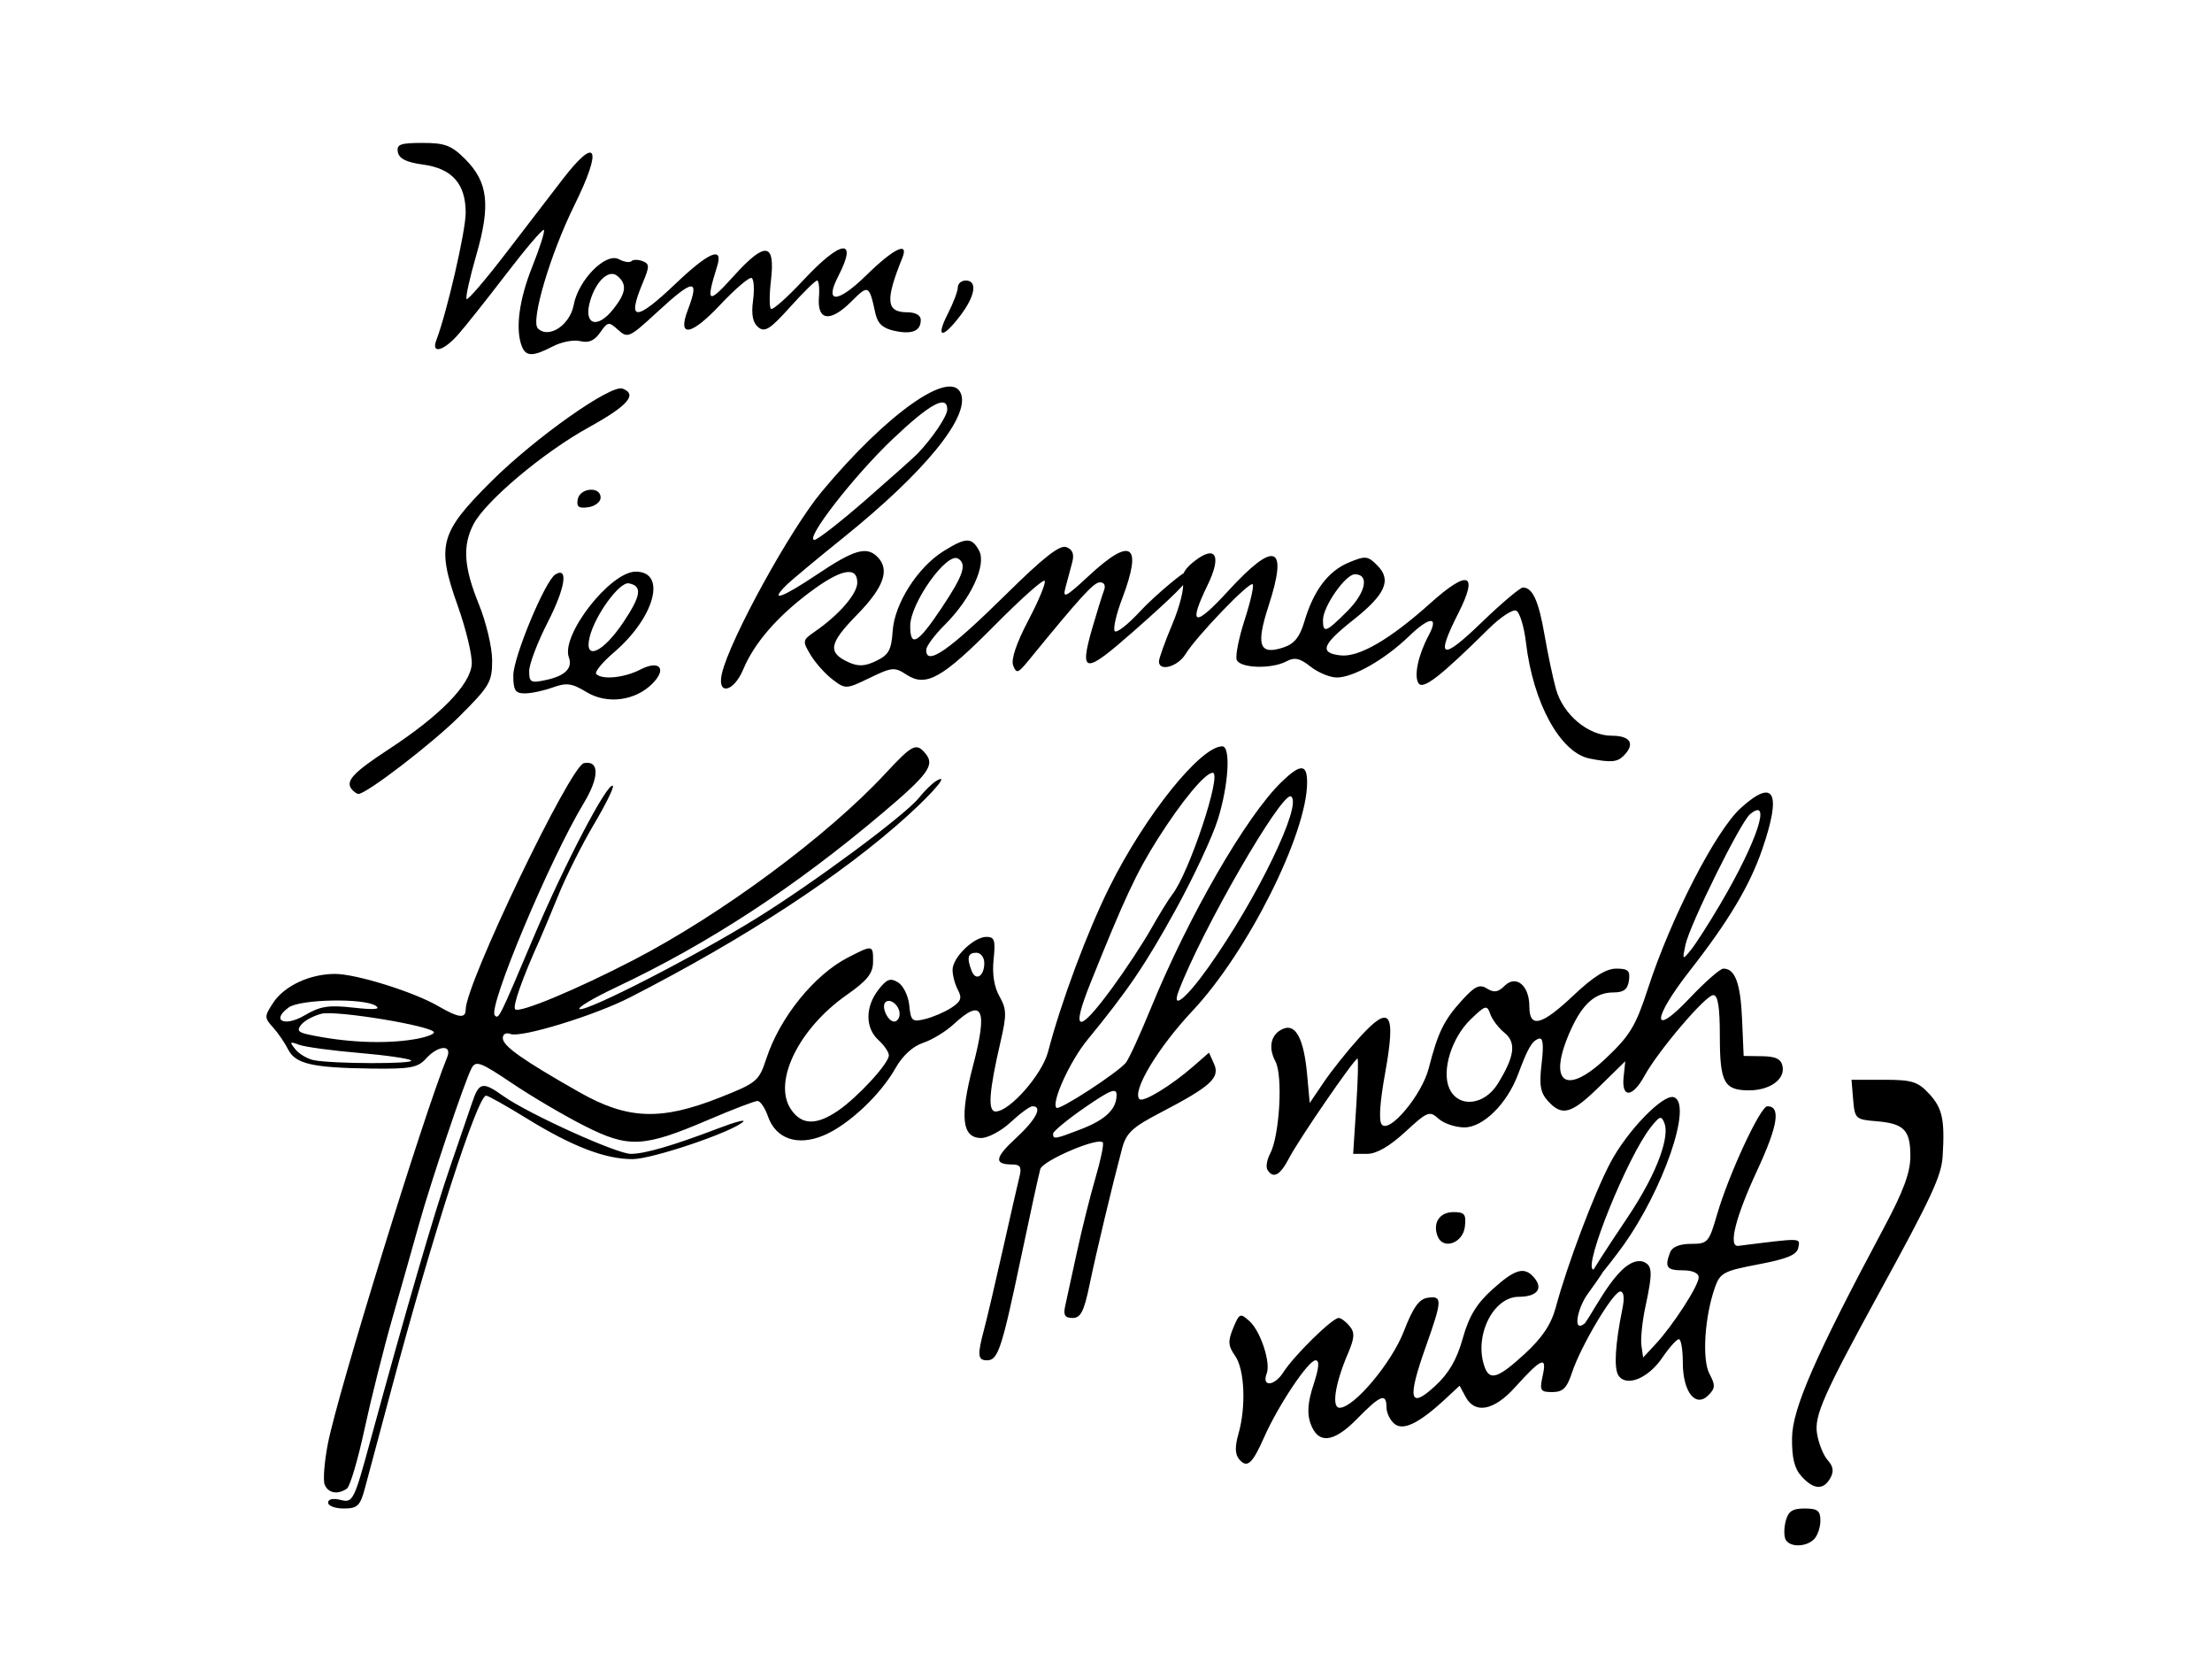
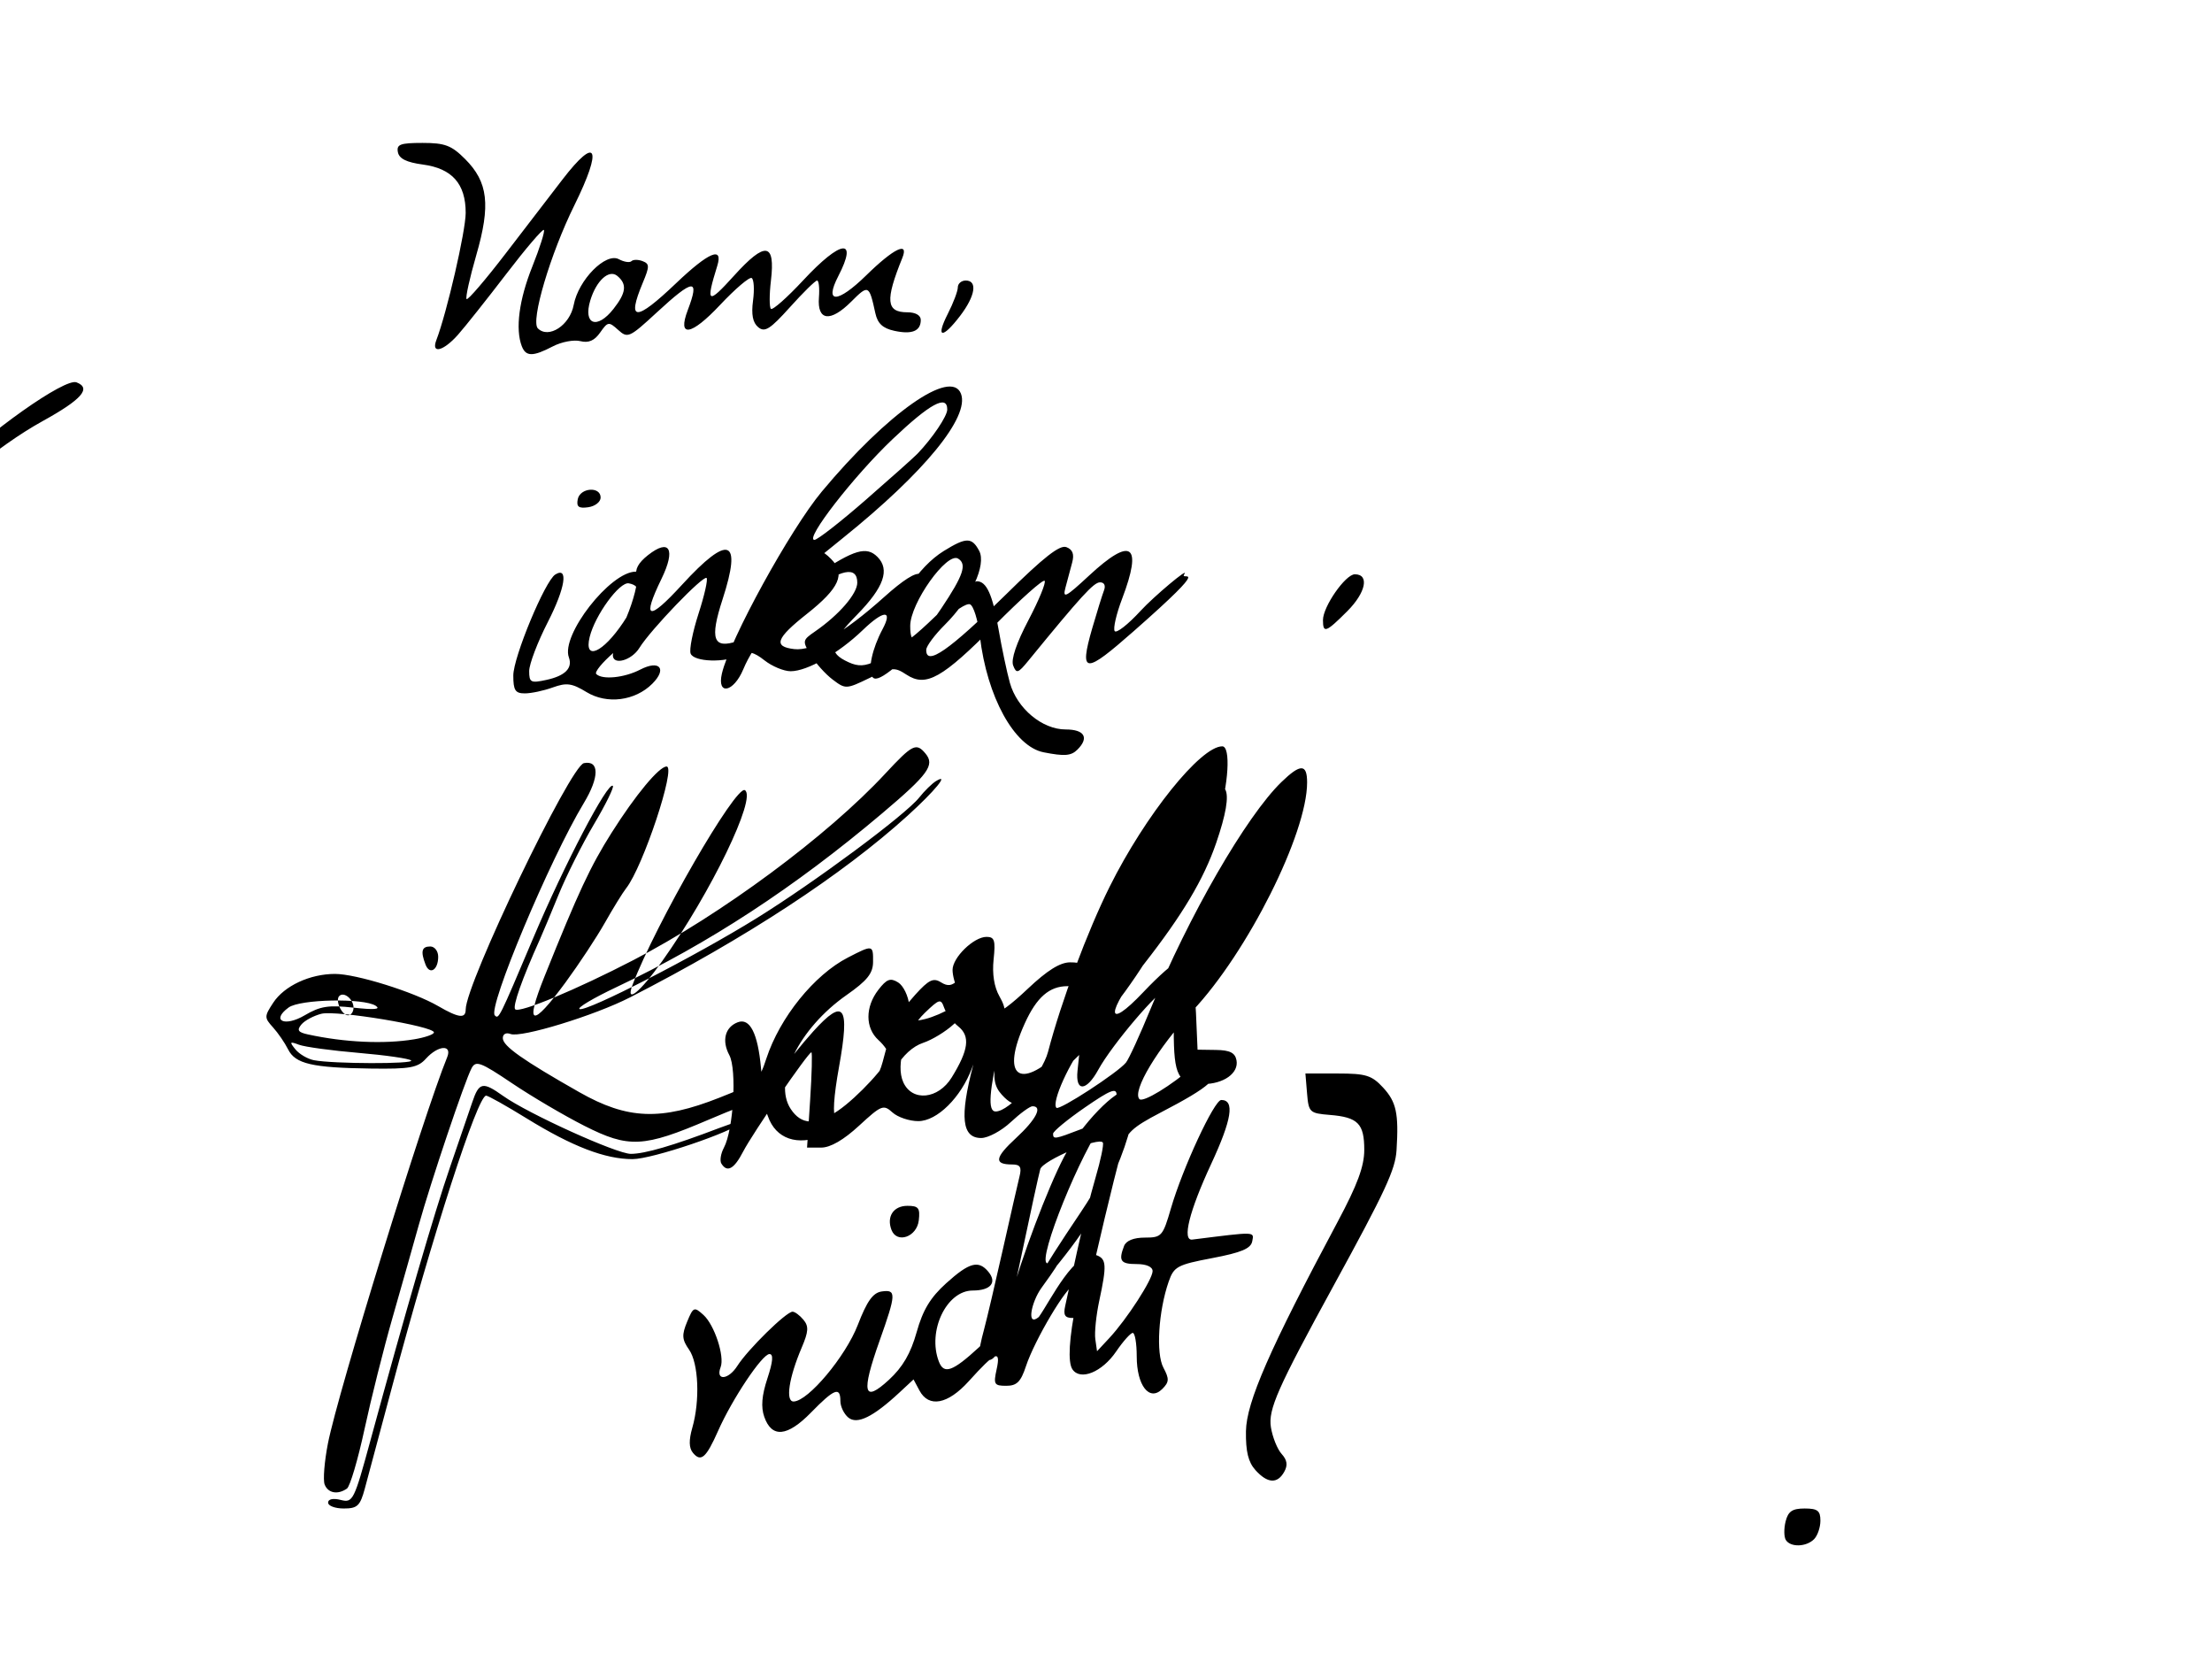
<svg xmlns="http://www.w3.org/2000/svg" xmlns:ns1="http://www.inkscape.org/namespaces/inkscape" xmlns:ns2="http://sodipodi.sourceforge.net/DTD/sodipodi-0.dtd" width="418" height="314" id="svg2" version="1.1" ns1:version="0.48.3.1 r9886" ns2:docname="Nanu Sie kennen Korff noch nicht Logo 001.svg">
  <defs id="defs4" />
  <ns2:namedview id="base" pagecolor="#ffffff" bordercolor="#666666" borderopacity="1.0" ns1:pageopacity="0.0" ns1:pageshadow="2" ns1:zoom="1.979899" ns1:cx="238.07296" ns1:cy="151.80534" ns1:document-units="px" ns1:current-layer="layer1" showgrid="false" fit-margin-top="0" fit-margin-left="0" fit-margin-right="0" fit-margin-bottom="0" ns1:window-width="1385" ns1:window-height="876" ns1:window-x="55" ns1:window-y="24" ns1:window-maximized="1" />
  <g ns1:label="Ebene 1" ns1:groupmode="layer" id="layer1" transform="translate(-169.88,-669.703)">
-     <path style="fill:#000000" d="m 507.344,960.647 c -0.359,-0.581 -0.377,-2.156 -0.04,-3.5 0.479,-1.907 1.267,-2.443 3.594,-2.443 2.444,0 2.981,0.414 2.981,2.3 0,1.265 -0.54,2.84 -1.2,3.5 -1.483,1.483 -4.458,1.563 -5.335,0.143 z M 231.88,953.595 c 0,-0.669 0.947,-0.871 2.389,-0.509 2.296,0.576 2.513,0.143 5.586,-11.142 6.699,-24.602 12.076,-43.064 15.068,-51.741 1.707,-4.95 3.596,-10.463 4.198,-12.25 1.282,-3.808 1.969,-3.949 5.835,-1.196 4.699,3.346 21.453,10.946 24.131,10.946 2.652,0 8.006,-1.565 16.723,-4.889 2.986,-1.139 5.011,-1.671 4.5,-1.183 -2.036,1.944 -17.171,7.062 -20.896,7.067 -5.179,0.006 -11.401,-2.387 -20.008,-7.694 -3.836,-2.366 -7.284,-4.301 -7.663,-4.301 -1.618,0 -10.062,26.13 -17.772,55 -2.277,8.525 -4.597,17.188 -5.156,19.25 -0.883,3.26 -1.403,3.75 -3.976,3.75 -1.628,0 -2.96,-0.499 -2.96,-1.108 z m -0.654,-3.431 c -0.325,-0.847 -0.045,-4.334 0.622,-7.75 1.876,-9.607 18.084,-62.094 22.53,-72.96 1.005,-2.457 -1.702,-2.287 -3.998,0.25 -1.561,1.725 -2.99,1.984 -10.405,1.882 -11.12,-0.153 -14.29,-0.888 -15.657,-3.63 -0.614,-1.231 -1.899,-3.103 -2.855,-4.16 -1.654,-1.827 -1.651,-2.057 0.043,-4.643 2.09,-3.189 6.931,-5.448 11.677,-5.448 4.006,0 14.858,3.383 19.504,6.08 3.865,2.244 5.193,2.408 5.193,0.642 0,-4.865 19.769,-46.044 22.346,-46.547 2.94,-0.574 2.928,2.656 -0.028,7.553 -6.45,10.686 -18.203,38.719 -16.816,40.107 0.753,0.753 0.787,0.685 7.266,-14.621 5.909,-13.959 14.123,-29.657 15.04,-28.74 0.253,0.253 -1.35,3.512 -3.563,7.243 -2.212,3.731 -5.217,9.708 -6.678,13.283 -1.461,3.575 -3.062,7.4 -3.558,8.5 -3.344,7.417 -5.192,12.65 -4.657,13.185 0.78,0.78 11.539,-3.698 22.35,-9.302 16.616,-8.612 36.627,-23.425 47.588,-35.226 5.149,-5.544 5.853,-5.894 7.605,-3.784 1.801,2.17 0.539,3.907 -8.203,11.296 -16.544,13.983 -32.747,24.578 -50.192,32.821 -4.4,2.079 -7.538,3.948 -6.973,4.154 1.407,0.512 21.892,-10.001 33.434,-17.159 11.037,-6.845 28.141,-19.536 30.738,-22.808 0.991,-1.249 2.422,-2.649 3.179,-3.111 2.635,-1.608 -0.232,1.881 -5.376,6.543 -12.342,11.184 -30.531,23.088 -52.443,34.322 -6.683,3.426 -20.59,7.686 -22.588,6.919 -0.849,-0.326 -1.464,0.009 -1.456,0.793 0.014,1.485 3.771,4.136 14.488,10.219 9.073,5.151 15.373,5.396 26.423,1.03 7.11,-2.809 7.485,-3.122 8.893,-7.413 2.543,-7.754 9.028,-15.786 15.394,-19.067 4.74,-2.443 4.794,-2.434 4.767,0.838 -0.018,2.154 -1.105,3.508 -5.019,6.25 -9.008,6.311 -13.93,16.344 -10.548,21.504 2.007,3.063 4.791,3.17 8.935,0.344 3.723,-2.539 9.563,-8.882 9.617,-10.443 0.021,-0.602 -0.862,-1.909 -1.962,-2.905 -2.52,-2.28 -2.528,-6.261 -0.02,-9.5 1.58,-2.041 2.265,-2.298 3.728,-1.399 0.986,0.605 1.936,2.559 2.112,4.341 0.293,2.964 0.548,3.184 3,2.581 1.474,-0.362 3.7,-1.318 4.947,-2.125 1.819,-1.177 2.066,-1.842 1.25,-3.367 -0.559,-1.045 -1.017,-2.751 -1.017,-3.792 0,-2.345 4.007,-6.24 6.419,-6.24 1.511,0 1.72,0.664 1.339,4.25 -0.292,2.745 0.099,5.22 1.104,6.989 1.357,2.389 1.385,3.473 0.221,8.5 -2.21,9.542 -2.473,13.263 -0.938,13.253 2.661,-0.017 8.776,-6.983 9.9,-11.277 2.487,-9.504 7.43,-22.745 11.652,-31.214 6.722,-13.483 17.168,-26.5 21.268,-26.5 1.638,0 1.207,7.27 -0.817,13.774 -1.019,3.273 -4.584,10.914 -7.923,16.98 -5.78,10.499 -9.021,15.28 -16.768,24.735 -3.283,4.006 -6.83,11.805 -5.826,12.809 0.544,0.544 11.6,-6.65 13.139,-8.549 0.556,-0.686 2.668,-5.298 4.694,-10.248 7.122,-17.404 18.037,-36.31 24.681,-42.75 3.603,-3.492 4.855,-3.475 4.855,0.069 0,9.677 -11.246,32.088 -21.654,43.152 -6.532,6.944 -11.499,15.21 -10.024,16.685 0.684,0.684 6.007,-2.555 10.159,-6.182 l 2.981,-2.604 0.965,2.163 c 1.158,2.596 -0.662,4.239 -10.197,9.203 -5.272,2.745 -6.417,3.821 -7.2,6.764 -1.874,7.053 -4.885,19.662 -6.147,25.75 -1.041,5.022 -1.67,6.25 -3.198,6.25 -1.454,0 -1.785,-0.531 -1.404,-2.25 0.274,-1.238 1.28,-5.85 2.234,-10.25 0.955,-4.4 2.531,-10.7 3.502,-14 0.971,-3.3 1.594,-6.287 1.384,-6.638 -0.692,-1.156 -11.34,3.366 -11.823,5.02 -0.26,0.89 -1.891,8.368 -3.626,16.618 -3.647,17.341 -4.359,19.5 -6.431,19.5 -1.778,0 -1.869,-0.97 -0.553,-5.884 0.533,-1.989 2.13,-8.791 3.549,-15.116 1.419,-6.325 2.832,-12.512 3.14,-13.75 0.436,-1.753 0.13,-2.25 -1.382,-2.25 -3.505,0 -3.319,-1.266 0.732,-5.006 3.781,-3.491 5.075,-5.994 3.099,-5.994 -0.492,0 -2.339,1.35 -4.106,3 -1.766,1.65 -4.28,3 -5.587,3 -3.648,0 -4.089,-3.954 -1.529,-13.714 2.809,-10.712 1.799,-12.855 -3.67,-7.783 -1.484,1.376 -4.087,2.961 -5.784,3.521 -1.929,0.637 -3.874,2.415 -5.192,4.748 -2.898,5.129 -8.967,10.811 -13.618,12.748 -4.933,2.055 -9.017,0.65 -10.503,-3.613 -0.557,-1.598 -1.446,-2.906 -1.976,-2.906 -0.53,0 -4.692,1.596 -9.248,3.546 -12.285,5.258 -15.077,5.397 -23.45,1.161 -3.818,-1.932 -9.978,-5.556 -13.687,-8.054 -5.951,-4.007 -6.851,-4.342 -7.643,-2.847 -1.304,2.459 -7.724,21.526 -9.999,29.694 -1.072,3.85 -3.304,11.725 -4.959,17.5 -1.655,5.775 -4.029,15.225 -5.275,21 -1.246,5.775 -2.741,10.831 -3.323,11.235 -1.735,1.206 -3.581,0.866 -4.211,-0.775 z m 142.883,-67.103 c 4.689,-1.804 6.77,-3.802 6.77,-6.497 0,-1.413 -1.178,-0.945 -6,2.382 -3.3,2.277 -6,4.504 -6,4.949 0,1.103 0.336,1.049 5.23,-0.834 z M 247.566,870.057 c -0.356,-0.356 -4.818,-1 -9.917,-1.432 -5.098,-0.432 -10.17,-1.125 -11.27,-1.54 -1.751,-0.661 -1.835,-0.552 -0.677,0.872 0.727,0.895 2.302,1.818 3.5,2.051 3.612,0.703 19.059,0.745 18.364,0.049 z m 0.564,-3.995 c 2.062,-0.341 3.75,-0.928 3.75,-1.306 0,-1.17 -18.453,-4.228 -21.261,-3.523 -1.461,0.367 -3.165,1.279 -3.786,2.027 -0.889,1.071 -0.631,1.47 1.209,1.872 6.939,1.517 14.434,1.864 20.088,0.929 z m -11.445,-5.983 c 3.91,0.438 5.225,0.327 4.195,-0.353 -2.259,-1.493 -14.301,-1.254 -16.462,0.326 -3.379,2.471 -0.779,3.726 3.045,1.47 2.924,-1.725 4.5,-1.972 9.222,-1.443 z m 103.195,1.184 c 0,-1.593 -1.814,-3.078 -2.69,-2.202 -0.823,0.823 0.462,3.643 1.659,3.643 0.567,0 1.031,-0.648 1.031,-1.441 z m 40.091,-4.809 c 2.525,-3.438 5.864,-8.5 7.419,-11.25 1.555,-2.75 3.36,-5.675 4.011,-6.5 3.182,-4.035 9.482,-23 7.641,-23 -1.414,0 -5.865,5.358 -10.384,12.5 -4.011,6.338 -6.297,11.233 -12.697,27.185 -3.79,9.445 -2.414,9.811 4.011,1.065 z m 18.255,-4 c 9.193,-12.921 17.878,-30.875 15.613,-32.276 -1.691,-1.045 -16.859,25.227 -21.233,36.776 -1.4,3.697 1.361,1.487 5.62,-4.5 z m -42.346,-0.809 c 0,-1.068 -0.675,-1.941 -1.5,-1.941 -1.613,0 -1.853,0.916 -0.895,3.412 0.781,2.035 2.395,1.044 2.395,-1.471 z m 154.438,96.991 c -1.359,-1.502 -1.851,-3.514 -1.796,-7.345 0.079,-5.484 4.477,-15.529 17.308,-39.532 3.755,-7.024 5.049,-10.518 5.049,-13.628 0,-4.966 -1.187,-6.169 -6.513,-6.602 -3.818,-0.311 -4,-0.484 -4.298,-4.075 l -0.31,-3.75 6.108,0 c 5.321,0 6.424,0.341 8.56,2.646 2.518,2.717 2.988,4.899 2.551,11.854 -0.23,3.664 -2.108,7.705 -11.847,25.5 -10.655,19.467 -12.435,23.487 -11.889,26.851 0.303,1.868 1.214,4.129 2.023,5.024 1.052,1.162 1.192,2.126 0.493,3.376 -1.297,2.318 -3.153,2.21 -5.441,-0.319 z m -106.304,-3.271 c -0.754,-0.909 -0.789,-2.375 -0.113,-4.732 1.478,-5.153 1.183,-12.193 -0.618,-14.764 -1.338,-1.911 -1.397,-2.763 -0.365,-5.255 1.169,-2.823 1.327,-2.889 3.092,-1.292 2.073,1.876 4.026,7.813 3.243,9.856 -1.008,2.627 1.45,2.446 3.156,-0.232 1.992,-3.127 9.24,-10.241 10.434,-10.241 0.437,0 1.362,0.685 2.058,1.523 1.026,1.237 0.966,2.223 -0.324,5.25 -2.44,5.726 -3.114,10.233 -1.525,10.194 2.749,-0.068 9.816,-8.504 12.123,-14.474 1.742,-4.507 2.861,-6.073 4.512,-6.313 2.792,-0.406 2.756,0.423 -0.398,9.309 -3.514,9.898 -3.055,11.823 1.76,7.388 2.614,-2.408 4.119,-4.993 5.242,-9.004 1.176,-4.201 2.592,-6.545 5.586,-9.25 4.358,-3.937 6.106,-4.412 7.969,-2.167 1.691,2.038 0.435,3.544 -2.955,3.544 -4.954,0 -8.61,7.663 -6.402,13.418 0.952,2.482 2.585,1.906 7.555,-2.668 3.288,-3.025 4.967,-5.547 5.829,-8.75 2.161,-8.036 7.187,-21.363 10.283,-27.268 3.179,-6.063 10.039,-13.144 12.045,-12.434 3.586,1.269 -2.017,17.535 -9.713,28.199 -4.969,6.885 -15.636,19.161 0.818,-5.293 6.289,-9.347 7.974,-15.723 7.121,-17.945 -0.597,-1.555 -0.884,-1.474 -2.633,0.748 -4.367,5.547 -12.73,26.182 -10.873,26.827 1.579,0.548 4.374,-2.818 -1.04,4.667 -1.926,2.663 -2.919,7.507 -0.5,5.5 2.313,-3.263 6.772,-12.696 10.94,-11.661 1.846,0.708 1.914,1.911 0.485,8.574 -0.591,2.756 -0.929,6.033 -0.75,7.283 l 0.325,2.272 2.315,-2.484 c 3.306,-3.547 8.185,-11.09 8.185,-12.655 0,-0.81 -1.172,-1.329 -3,-1.329 -3.053,0 -3.474,-0.601 -2.393,-3.418 0.385,-1.003 1.822,-1.582 3.929,-1.582 3.167,0 3.397,-0.257 4.926,-5.516 2.212,-7.61 8.191,-20.484 9.513,-20.484 2.584,0 2.001,3.677 -1.923,12.122 -4.123,8.875 -5.525,14.501 -3.552,14.253 12.151,-1.526 11.678,-1.54 11.326,0.33 -0.258,1.365 -2.059,2.122 -7.525,3.162 -6.63,1.261 -7.269,1.604 -8.257,4.437 -1.941,5.567 -2.435,13.596 -1.002,16.274 1.132,2.115 1.101,2.709 -0.214,4.023 -2.429,2.429 -4.828,-0.638 -4.828,-6.172 0,-2.436 -0.338,-4.426 -0.75,-4.422 -0.412,0.004 -1.825,1.586 -3.14,3.516 -2.656,3.899 -6.767,5.573 -8.26,3.362 -0.905,-1.34 -0.639,-5.907 0.736,-12.635 0.422,-2.066 0.272,-3.25 -0.413,-3.25 -1.327,0 -7.459,10.308 -9.113,15.32 -0.969,2.936 -1.721,3.68 -3.716,3.68 -2.282,0 -2.442,-0.275 -1.816,-3.125 0.831,-3.783 -0.214,-3.335 -5.27,2.262 -3.955,4.378 -7.547,5.057 -9.311,1.761 l -1.125,-2.101 -2.661,2.472 c -4.989,4.635 -8.001,6.108 -9.666,4.727 -0.822,-0.682 -1.495,-2.086 -1.495,-3.118 0,-2.777 -1.156,-2.326 -5.537,2.161 -4.491,4.6 -7.429,4.872 -8.847,0.821 -0.648,-1.851 -0.471,-4.019 0.593,-7.25 1.052,-3.194 1.171,-4.609 0.389,-4.609 -1.366,0 -7.044,8.495 -9.717,14.538 -2.25,5.086 -3.236,5.943 -4.746,4.123 z m 37.525,-42.108 c -0.968,-2.522 0.377,-4.553 3.015,-4.553 2.093,0 2.412,0.41 2.143,2.75 -0.36,3.13 -4.141,4.452 -5.158,1.803 z m -32.146,-12.532 c -0.333,-0.539 -0.117,-1.891 0.479,-3.006 1.81,-3.382 2.476,-14.771 1.023,-17.486 -1.465,-2.737 -0.814,-5.285 1.586,-6.206 2.294,-0.88 3.797,2.064 4.399,8.62 l 0.5,5.443 2.668,-3.943 c 1.467,-2.169 4.493,-5.957 6.724,-8.419 5.816,-6.417 6.941,-4.867 4.86,6.692 -1.033,5.737 -1.242,9.13 -0.603,9.783 1.539,1.572 7.569,-5.707 8.838,-10.67 1.717,-6.717 2.854,-9.059 6.185,-12.74 2.526,-2.791 3.401,-3.213 4.82,-2.327 1.323,0.826 2.11,0.707 3.321,-0.504 2.159,-2.159 4.687,-0.075 4.687,3.864 0,4.235 2.298,3.655 8.406,-2.122 3.681,-3.481 6.114,-5 8.01,-5 2.252,0 2.668,0.389 2.403,2.25 -0.237,1.672 -0.985,2.25 -2.91,2.25 -3.404,0 -5.817,2.099 -8.046,7 -4.534,9.967 -1.151,12.777 6.58,5.465 4.595,-4.346 5.671,-6.131 7.984,-13.244 4.343,-13.355 12.805,-29.795 17.536,-34.07 6.33,-5.719 7.757,-2.967 4.049,7.81 -2.359,6.857 -6.355,13.556 -13.655,22.891 -7.259,9.282 -7.308,12.891 -0.071,5.239 2.908,-3.075 5.778,-5.591 6.378,-5.591 2.219,0 3.242,2.762 3.535,9.542 l 0.3,6.958 3.496,0.051 c 2.604,0.038 3.589,0.532 3.859,1.934 0.472,2.45 -2.43,4.515 -6.346,4.515 -4.698,0 -5.509,-1.501 -5.509,-10.2 0,-5.577 -0.356,-7.798 -1.25,-7.793 -1.446,0.008 -10.415,10.545 -13.008,15.281 -2.252,4.114 -4.348,4.226 -3.928,0.211 l 0.314,-3 -4.848,4.75 c -5.341,5.233 -7.086,5.727 -9.766,2.765 -1.437,-1.588 -1.676,-3.002 -1.194,-7.07 0.425,-3.588 0.267,-4.974 -0.537,-4.706 -1.286,0.429 -2.053,1.747 -3.902,6.707 -2.081,5.58 -6.6,10.054 -10.155,10.054 -1.687,0 -3.884,-0.739 -4.881,-1.641 -1.703,-1.541 -2.088,-1.388 -6.306,2.5 -2.929,2.7 -5.422,4.141 -7.163,4.141 l -2.67,0 0.583,-9 c 0.321,-4.95 0.425,-9 0.231,-9 -0.591,0 -11.1,15.287 -12.89,18.75 -1.708,3.306 -3.026,4.033 -4.115,2.271 z m 43.523,-16.271 c 3.202,-5.188 3.541,-7.792 1.253,-9.638 -1.099,-0.887 -2.302,-2.471 -2.673,-3.521 -0.627,-1.776 -0.883,-1.709 -3.661,0.952 -3.651,3.498 -5.59,9.766 -4.06,13.125 1.685,3.699 6.595,3.206 9.141,-0.918 z m 42.122,-34.067 c 6.897,-11.729 9.721,-20.317 5.54,-16.847 -1.809,1.501 -11.391,20.879 -12.196,24.664 -0.617,2.902 -0.584,2.935 1.005,1 0.903,-1.1 3.447,-5.068 5.651,-8.817 z m -258.491,-21.35 c -1.601,-1.601 -0.215,-3.189 6.763,-7.754 9.742,-6.373 15.438,-12.201 15.714,-16.081 0.118,-1.649 -1.066,-6.598 -2.629,-10.998 -4.079,-11.477 -3.452,-13.814 6.319,-23.546 8.269,-8.236 22.62,-18.378 24.815,-17.535 2.873,1.103 0.999,3.243 -6.428,7.341 -8.562,4.724 -19.481,13.91 -21.75,18.296 -2.103,4.066 -1.828,8.105 1.029,15.136 1.375,3.384 2.5,8.142 2.5,10.573 0,4.092 -0.464,4.882 -6.25,10.642 -5.123,5.099 -17.502,14.593 -19.028,14.593 -0.214,0 -0.688,-0.3 -1.055,-0.667 z m 233.731,-6.02 c -5.537,-1.09 -10.694,-10.479 -12.038,-21.916 -0.36,-3.066 -1.203,-5.784 -1.872,-6.041 -0.669,-0.257 -2.965,1.26 -5.102,3.372 -9.292,9.182 -12.517,11.675 -13.353,10.323 -0.868,-1.404 -0.02,-5.336 1.939,-8.998 1.987,-3.714 0.208,-3.632 -3.74,0.171 -4.557,4.39 -10.49,7.775 -13.627,7.775 -1.284,0 -3.508,-0.923 -4.941,-2.05 -2.044,-1.608 -3.03,-1.824 -4.569,-1 -2.795,1.496 -8.78,1.312 -9.394,-0.289 -0.283,-0.736 0.393,-4.138 1.501,-7.559 1.108,-3.421 1.791,-6.444 1.517,-6.718 -0.6,-0.6 -10.61,9.812 -12.699,13.208 -1.468,2.386 -5.018,3.361 -5.018,1.378 0,-0.567 1.145,-3.75 2.544,-7.074 1.399,-3.324 2.283,-6.865 1.965,-7.869 -0.392,-1.235 0.296,-2.514 2.127,-3.955 4.097,-3.223 5.288,-1.154 2.564,4.454 -3.769,7.759 -2.524,8.117 3.889,1.118 8.823,-9.628 11.375,-8.704 7.645,2.769 -2.456,7.553 -1.78,9.435 2.834,7.897 2.018,-0.673 3.052,-1.963 3.914,-4.883 1.725,-5.841 4.486,-9.516 8.37,-11.139 3.169,-1.324 3.599,-1.283 5.4,0.519 2.776,2.776 1.575,5.492 -4.582,10.359 -5.848,4.623 -6.409,6.191 -2.378,6.654 3.497,0.401 9.35,-2.995 17.022,-9.878 7.141,-6.407 9.114,-5.694 5.265,1.903 -4.362,8.608 -3.21,9.093 4.324,1.819 3.797,-3.665 7.341,-6.664 7.878,-6.664 1.835,0 2.974,2.504 4.095,9 0.617,3.575 1.585,8.159 2.152,10.186 1.357,4.852 6.1,8.814 10.549,8.814 3.557,0 4.467,1.556 2.223,3.8 -1.197,1.197 -2.429,1.296 -6.403,0.514 z M 424.48,785.17 c 3.507,-3.508 4.215,-6.966 1.426,-6.966 -1.773,0 -6.026,6.103 -6.026,8.648 0,2.566 0.556,2.363 4.6,-1.681 z m -143.756,15.293 c -2.773,-1.686 -3.775,-1.824 -6.388,-0.88 -1.704,0.616 -4.079,1.121 -5.278,1.121 -1.808,0 -2.179,-0.574 -2.179,-3.375 0,-3.462 5.997,-17.887 7.934,-19.084 2.525,-1.561 1.882,2.554 -1.402,8.967 -1.943,3.794 -3.532,7.967 -3.532,9.274 0,2.16 0.297,2.313 3.25,1.672 3.544,-0.769 4.997,-2.225 4.249,-4.26 -1.541,-4.196 7.821,-16.194 12.636,-16.194 5.922,0 3.597,8.649 -4.094,15.233 -2.215,1.896 -3.731,3.745 -3.368,4.107 1.14,1.14 5.309,0.721 8.319,-0.836 3.647,-1.886 5.115,-0.168 2.279,2.668 -3.255,3.255 -8.57,3.933 -12.428,1.587 z m 6.936,-13.177 c 3.386,-5.057 3.645,-6.87 1.051,-7.373 -1.754,-0.341 -6.393,6.015 -7.402,10.141 -1.119,4.579 2.482,3.01 6.351,-2.767 z m 18.638,9.668 c 1.48,-6.407 12.891,-27.19 18.871,-34.368 12.351,-14.828 24.448,-23.335 26.304,-18.498 1.678,4.373 -6.904,14.866 -22.273,27.232 -5.049,4.062 -9.907,8.114 -10.798,9.004 -3.217,3.217 -0.693,2.316 5.902,-2.106 6.97,-4.674 9.328,-5.361 11.375,-3.314 2.412,2.412 1.238,5.751 -3.849,10.946 -5.306,5.418 -5.611,7.14 -1.592,8.971 1.834,0.836 3.092,0.774 5.231,-0.259 2.352,-1.135 2.863,-2.067 3.101,-5.66 0.343,-5.179 4.752,-12.073 9.664,-15.108 4.224,-2.611 5.294,-2.617 6.674,-0.037 1.423,2.659 -1.549,9.07 -6.48,13.978 -1.917,1.908 -3.499,4.031 -3.517,4.719 -0.082,3.212 4.345,0.139 15.128,-10.501 7.076,-6.982 10.114,-9.358 11.356,-8.881 1.185,0.455 1.516,1.326 1.098,2.892 -0.329,1.232 -0.9,3.366 -1.268,4.741 -0.582,2.172 10e-4,1.877 4.449,-2.25 8.033,-7.454 10.171,-5.948 6.242,4.395 -1.08,2.841 -1.71,5.575 -1.401,6.076 0.309,0.5 2.529,-1.233 4.934,-3.852 2.404,-2.619 9.276,-8.413 8.23,-6.885 -1.06,1.548 6.119,-3.026 -9.575,10.774 -9.059,7.966 -10.424,8.38 -7.808,-0.621 0.889,-3.06 1.883,-6.255 2.207,-7.1 0.353,-0.921 0.046,-1.53 -0.767,-1.518 -1.184,0.016 -3.581,2.64 -13.534,14.818 -1.942,2.376 -2.251,2.473 -2.864,0.895 -0.439,-1.13 0.609,-4.236 2.905,-8.605 1.976,-3.76 3.341,-7.087 3.035,-7.394 -0.307,-0.307 -4.517,3.443 -9.356,8.333 -9.988,10.093 -13.052,11.814 -16.736,9.4 -2.254,-1.477 -2.738,-1.435 -6.951,0.604 -4.454,2.156 -4.569,2.161 -7.019,0.311 -1.37,-1.035 -3.234,-3.116 -4.143,-4.626 -1.599,-2.657 -1.572,-2.801 0.827,-4.457 4.522,-3.122 7.979,-7.117 7.979,-9.221 0,-3.212 -3.148,-2.566 -9.03,1.853 -6.183,4.646 -10.462,9.61 -12.512,14.516 -1.826,4.37 -5.01,5.003 -4.04,0.804 z m 41.499,-12.364 c 4.136,-6.194 4.843,-8.298 3.142,-9.349 -2.124,-1.313 -9.05,8.41 -9.056,12.713 -0.006,4.169 1.427,3.354 5.914,-3.364 z m -14.352,-20.415 c 4.749,-4.141 9.162,-8.078 9.806,-8.75 2.839,-2.961 5.629,-7.102 5.629,-8.356 0,-2.88 -3.263,-1.11 -10.33,5.603 -7.351,6.983 -16.701,19.031 -14.769,19.031 0.566,0 4.915,-3.388 9.664,-7.529 z m -54.391,-0.14 c 0.424,-2.201 4.325,-2.5 4.325,-0.331 0,0.825 -1.053,1.649 -2.339,1.831 -1.814,0.257 -2.26,-0.08 -1.986,-1.5 z m -10.568,-28.913 c -1.253,-3.266 -0.525,-8.783 1.99,-15.068 1.428,-3.57 2.408,-6.679 2.178,-6.909 -0.23,-0.23 -3.429,3.514 -7.107,8.32 -3.679,4.806 -7.787,9.976 -9.13,11.489 -2.765,3.114 -5.112,3.69 -4.079,1 1.99,-5.184 5.542,-20.59 5.542,-24.04 0,-5.486 -2.567,-8.384 -8.077,-9.122 -3.097,-0.415 -4.496,-1.106 -4.733,-2.338 -0.284,-1.478 0.44,-1.75 4.66,-1.75 4.232,0 5.461,0.465 8.035,3.039 4.356,4.356 4.861,8.671 2.121,18.151 -1.251,4.331 -2.077,8.072 -1.835,8.314 0.242,0.242 3.565,-3.633 7.384,-8.611 3.819,-4.978 8.648,-11.266 10.729,-13.972 6.516,-8.472 7.641,-6.038 2.251,4.87 -4.534,9.174 -8.295,21.849 -6.899,23.246 2.038,2.038 6.056,-0.586 6.776,-4.426 0.887,-4.73 6.055,-9.966 8.528,-8.642 0.988,0.529 2.06,0.696 2.384,0.373 0.324,-0.324 1.268,-0.328 2.099,-0.009 1.338,0.513 1.342,0.982 0.043,4.091 -3.077,7.364 -1.375,7.391 6.281,0.097 6.195,-5.902 8.963,-7.065 7.787,-3.271 -2.214,7.142 -1.825,7.365 3.185,1.826 5.911,-6.536 7.818,-6.275 6.962,0.953 -0.31,2.617 -0.311,5.011 -0.002,5.319 0.309,0.309 3.055,-2.118 6.103,-5.393 7.164,-7.698 10.403,-8.084 6.631,-0.79 -2.717,5.254 -0.156,5.175 5.295,-0.163 5.208,-5.099 8.106,-6.486 6.795,-3.251 -3.259,8.04 -3.051,10.25 0.964,10.25 1.537,0 2.531,0.566 2.531,1.441 0,2.114 -1.661,2.792 -5.025,2.053 -2.164,-0.475 -3.136,-1.383 -3.559,-3.324 -1.174,-5.381 -1.298,-5.441 -4.54,-2.2 -3.966,3.966 -6.47,3.655 -6.122,-0.76 0.139,-1.766 -0.017,-3.211 -0.347,-3.211 -0.331,0 -2.635,2.262 -5.12,5.026 -3.764,4.187 -4.767,4.82 -6.006,3.791 -1.033,-0.858 -1.332,-2.392 -0.979,-5.026 0.28,-2.085 0.166,-4.003 -0.253,-4.262 -0.419,-0.259 -3.118,2.039 -5.999,5.106 -5.449,5.802 -8.085,6.219 -6.086,0.962 2.317,-6.094 1.116,-6.003 -5.865,0.446 -5.15,4.757 -5.49,4.911 -7.279,3.292 -1.775,-1.606 -1.959,-1.58 -3.407,0.487 -1.079,1.541 -2.186,2.021 -3.753,1.627 -1.222,-0.307 -3.558,0.139 -5.19,0.99 -3.766,1.964 -5.101,1.959 -5.861,-0.022 z m 17.32,-7.053 c 2.412,-3.066 2.6,-4.683 0.724,-6.239 -1.562,-1.296 -3.958,0.874 -5.098,4.615 -1.399,4.591 1.262,5.58 4.374,1.624 z m 63.18,0.923 c 1.041,-2.041 1.892,-4.291 1.892,-5 0,-0.709 0.675,-1.289 1.5,-1.289 2.264,0 1.804,2.912 -1.051,6.656 -3.399,4.456 -4.696,4.252 -2.341,-0.367 z" id="path5914" ns1:connector-curvature="0" ns2:nodetypes="ccsssccsssssssssssssssscsssssssssssssscssscsssssssssssscsssssssscsssssscsssssssssssssssssssscsssssssscssssssssssssssssssssssssssccssssscssssccsssssssssssssssssssssssssssssssssssscssssssssssssssssssssssssssssssssssssssccsscssssssssssssssscssssssssscsssssssssssssssssscssssssssssssssssssssssccssscsscssssssssscssssssssssssssscssssssssssscssssssssssssssssssssssssssssssssssssssssssssssssssssssssssscsssssssssssssssssscscssssscssscsssssssssccsscssssssssssscscssssssssssssssssccssssscssssssssscsssscsssssssccsssssssss" />
+     <path style="fill:#000000" d="m 507.344,960.647 c -0.359,-0.581 -0.377,-2.156 -0.04,-3.5 0.479,-1.907 1.267,-2.443 3.594,-2.443 2.444,0 2.981,0.414 2.981,2.3 0,1.265 -0.54,2.84 -1.2,3.5 -1.483,1.483 -4.458,1.563 -5.335,0.143 z M 231.88,953.595 c 0,-0.669 0.947,-0.871 2.389,-0.509 2.296,0.576 2.513,0.143 5.586,-11.142 6.699,-24.602 12.076,-43.064 15.068,-51.741 1.707,-4.95 3.596,-10.463 4.198,-12.25 1.282,-3.808 1.969,-3.949 5.835,-1.196 4.699,3.346 21.453,10.946 24.131,10.946 2.652,0 8.006,-1.565 16.723,-4.889 2.986,-1.139 5.011,-1.671 4.5,-1.183 -2.036,1.944 -17.171,7.062 -20.896,7.067 -5.179,0.006 -11.401,-2.387 -20.008,-7.694 -3.836,-2.366 -7.284,-4.301 -7.663,-4.301 -1.618,0 -10.062,26.13 -17.772,55 -2.277,8.525 -4.597,17.188 -5.156,19.25 -0.883,3.26 -1.403,3.75 -3.976,3.75 -1.628,0 -2.96,-0.499 -2.96,-1.108 z m -0.654,-3.431 c -0.325,-0.847 -0.045,-4.334 0.622,-7.75 1.876,-9.607 18.084,-62.094 22.53,-72.96 1.005,-2.457 -1.702,-2.287 -3.998,0.25 -1.561,1.725 -2.99,1.984 -10.405,1.882 -11.12,-0.153 -14.29,-0.888 -15.657,-3.63 -0.614,-1.231 -1.899,-3.103 -2.855,-4.16 -1.654,-1.827 -1.651,-2.057 0.043,-4.643 2.09,-3.189 6.931,-5.448 11.677,-5.448 4.006,0 14.858,3.383 19.504,6.08 3.865,2.244 5.193,2.408 5.193,0.642 0,-4.865 19.769,-46.044 22.346,-46.547 2.94,-0.574 2.928,2.656 -0.028,7.553 -6.45,10.686 -18.203,38.719 -16.816,40.107 0.753,0.753 0.787,0.685 7.266,-14.621 5.909,-13.959 14.123,-29.657 15.04,-28.74 0.253,0.253 -1.35,3.512 -3.563,7.243 -2.212,3.731 -5.217,9.708 -6.678,13.283 -1.461,3.575 -3.062,7.4 -3.558,8.5 -3.344,7.417 -5.192,12.65 -4.657,13.185 0.78,0.78 11.539,-3.698 22.35,-9.302 16.616,-8.612 36.627,-23.425 47.588,-35.226 5.149,-5.544 5.853,-5.894 7.605,-3.784 1.801,2.17 0.539,3.907 -8.203,11.296 -16.544,13.983 -32.747,24.578 -50.192,32.821 -4.4,2.079 -7.538,3.948 -6.973,4.154 1.407,0.512 21.892,-10.001 33.434,-17.159 11.037,-6.845 28.141,-19.536 30.738,-22.808 0.991,-1.249 2.422,-2.649 3.179,-3.111 2.635,-1.608 -0.232,1.881 -5.376,6.543 -12.342,11.184 -30.531,23.088 -52.443,34.322 -6.683,3.426 -20.59,7.686 -22.588,6.919 -0.849,-0.326 -1.464,0.009 -1.456,0.793 0.014,1.485 3.771,4.136 14.488,10.219 9.073,5.151 15.373,5.396 26.423,1.03 7.11,-2.809 7.485,-3.122 8.893,-7.413 2.543,-7.754 9.028,-15.786 15.394,-19.067 4.74,-2.443 4.794,-2.434 4.767,0.838 -0.018,2.154 -1.105,3.508 -5.019,6.25 -9.008,6.311 -13.93,16.344 -10.548,21.504 2.007,3.063 4.791,3.17 8.935,0.344 3.723,-2.539 9.563,-8.882 9.617,-10.443 0.021,-0.602 -0.862,-1.909 -1.962,-2.905 -2.52,-2.28 -2.528,-6.261 -0.02,-9.5 1.58,-2.041 2.265,-2.298 3.728,-1.399 0.986,0.605 1.936,2.559 2.112,4.341 0.293,2.964 0.548,3.184 3,2.581 1.474,-0.362 3.7,-1.318 4.947,-2.125 1.819,-1.177 2.066,-1.842 1.25,-3.367 -0.559,-1.045 -1.017,-2.751 -1.017,-3.792 0,-2.345 4.007,-6.24 6.419,-6.24 1.511,0 1.72,0.664 1.339,4.25 -0.292,2.745 0.099,5.22 1.104,6.989 1.357,2.389 1.385,3.473 0.221,8.5 -2.21,9.542 -2.473,13.263 -0.938,13.253 2.661,-0.017 8.776,-6.983 9.9,-11.277 2.487,-9.504 7.43,-22.745 11.652,-31.214 6.722,-13.483 17.168,-26.5 21.268,-26.5 1.638,0 1.207,7.27 -0.817,13.774 -1.019,3.273 -4.584,10.914 -7.923,16.98 -5.78,10.499 -9.021,15.28 -16.768,24.735 -3.283,4.006 -6.83,11.805 -5.826,12.809 0.544,0.544 11.6,-6.65 13.139,-8.549 0.556,-0.686 2.668,-5.298 4.694,-10.248 7.122,-17.404 18.037,-36.31 24.681,-42.75 3.603,-3.492 4.855,-3.475 4.855,0.069 0,9.677 -11.246,32.088 -21.654,43.152 -6.532,6.944 -11.499,15.21 -10.024,16.685 0.684,0.684 6.007,-2.555 10.159,-6.182 l 2.981,-2.604 0.965,2.163 c 1.158,2.596 -0.662,4.239 -10.197,9.203 -5.272,2.745 -6.417,3.821 -7.2,6.764 -1.874,7.053 -4.885,19.662 -6.147,25.75 -1.041,5.022 -1.67,6.25 -3.198,6.25 -1.454,0 -1.785,-0.531 -1.404,-2.25 0.274,-1.238 1.28,-5.85 2.234,-10.25 0.955,-4.4 2.531,-10.7 3.502,-14 0.971,-3.3 1.594,-6.287 1.384,-6.638 -0.692,-1.156 -11.34,3.366 -11.823,5.02 -0.26,0.89 -1.891,8.368 -3.626,16.618 -3.647,17.341 -4.359,19.5 -6.431,19.5 -1.778,0 -1.869,-0.97 -0.553,-5.884 0.533,-1.989 2.13,-8.791 3.549,-15.116 1.419,-6.325 2.832,-12.512 3.14,-13.75 0.436,-1.753 0.13,-2.25 -1.382,-2.25 -3.505,0 -3.319,-1.266 0.732,-5.006 3.781,-3.491 5.075,-5.994 3.099,-5.994 -0.492,0 -2.339,1.35 -4.106,3 -1.766,1.65 -4.28,3 -5.587,3 -3.648,0 -4.089,-3.954 -1.529,-13.714 2.809,-10.712 1.799,-12.855 -3.67,-7.783 -1.484,1.376 -4.087,2.961 -5.784,3.521 -1.929,0.637 -3.874,2.415 -5.192,4.748 -2.898,5.129 -8.967,10.811 -13.618,12.748 -4.933,2.055 -9.017,0.65 -10.503,-3.613 -0.557,-1.598 -1.446,-2.906 -1.976,-2.906 -0.53,0 -4.692,1.596 -9.248,3.546 -12.285,5.258 -15.077,5.397 -23.45,1.161 -3.818,-1.932 -9.978,-5.556 -13.687,-8.054 -5.951,-4.007 -6.851,-4.342 -7.643,-2.847 -1.304,2.459 -7.724,21.526 -9.999,29.694 -1.072,3.85 -3.304,11.725 -4.959,17.5 -1.655,5.775 -4.029,15.225 -5.275,21 -1.246,5.775 -2.741,10.831 -3.323,11.235 -1.735,1.206 -3.581,0.866 -4.211,-0.775 z m 142.883,-67.103 c 4.689,-1.804 6.77,-3.802 6.77,-6.497 0,-1.413 -1.178,-0.945 -6,2.382 -3.3,2.277 -6,4.504 -6,4.949 0,1.103 0.336,1.049 5.23,-0.834 z M 247.566,870.057 c -0.356,-0.356 -4.818,-1 -9.917,-1.432 -5.098,-0.432 -10.17,-1.125 -11.27,-1.54 -1.751,-0.661 -1.835,-0.552 -0.677,0.872 0.727,0.895 2.302,1.818 3.5,2.051 3.612,0.703 19.059,0.745 18.364,0.049 z m 0.564,-3.995 c 2.062,-0.341 3.75,-0.928 3.75,-1.306 0,-1.17 -18.453,-4.228 -21.261,-3.523 -1.461,0.367 -3.165,1.279 -3.786,2.027 -0.889,1.071 -0.631,1.47 1.209,1.872 6.939,1.517 14.434,1.864 20.088,0.929 z m -11.445,-5.983 c 3.91,0.438 5.225,0.327 4.195,-0.353 -2.259,-1.493 -14.301,-1.254 -16.462,0.326 -3.379,2.471 -0.779,3.726 3.045,1.47 2.924,-1.725 4.5,-1.972 9.222,-1.443 z c 0,-1.593 -1.814,-3.078 -2.69,-2.202 -0.823,0.823 0.462,3.643 1.659,3.643 0.567,0 1.031,-0.648 1.031,-1.441 z m 40.091,-4.809 c 2.525,-3.438 5.864,-8.5 7.419,-11.25 1.555,-2.75 3.36,-5.675 4.011,-6.5 3.182,-4.035 9.482,-23 7.641,-23 -1.414,0 -5.865,5.358 -10.384,12.5 -4.011,6.338 -6.297,11.233 -12.697,27.185 -3.79,9.445 -2.414,9.811 4.011,1.065 z m 18.255,-4 c 9.193,-12.921 17.878,-30.875 15.613,-32.276 -1.691,-1.045 -16.859,25.227 -21.233,36.776 -1.4,3.697 1.361,1.487 5.62,-4.5 z m -42.346,-0.809 c 0,-1.068 -0.675,-1.941 -1.5,-1.941 -1.613,0 -1.853,0.916 -0.895,3.412 0.781,2.035 2.395,1.044 2.395,-1.471 z m 154.438,96.991 c -1.359,-1.502 -1.851,-3.514 -1.796,-7.345 0.079,-5.484 4.477,-15.529 17.308,-39.532 3.755,-7.024 5.049,-10.518 5.049,-13.628 0,-4.966 -1.187,-6.169 -6.513,-6.602 -3.818,-0.311 -4,-0.484 -4.298,-4.075 l -0.31,-3.75 6.108,0 c 5.321,0 6.424,0.341 8.56,2.646 2.518,2.717 2.988,4.899 2.551,11.854 -0.23,3.664 -2.108,7.705 -11.847,25.5 -10.655,19.467 -12.435,23.487 -11.889,26.851 0.303,1.868 1.214,4.129 2.023,5.024 1.052,1.162 1.192,2.126 0.493,3.376 -1.297,2.318 -3.153,2.21 -5.441,-0.319 z m -106.304,-3.271 c -0.754,-0.909 -0.789,-2.375 -0.113,-4.732 1.478,-5.153 1.183,-12.193 -0.618,-14.764 -1.338,-1.911 -1.397,-2.763 -0.365,-5.255 1.169,-2.823 1.327,-2.889 3.092,-1.292 2.073,1.876 4.026,7.813 3.243,9.856 -1.008,2.627 1.45,2.446 3.156,-0.232 1.992,-3.127 9.24,-10.241 10.434,-10.241 0.437,0 1.362,0.685 2.058,1.523 1.026,1.237 0.966,2.223 -0.324,5.25 -2.44,5.726 -3.114,10.233 -1.525,10.194 2.749,-0.068 9.816,-8.504 12.123,-14.474 1.742,-4.507 2.861,-6.073 4.512,-6.313 2.792,-0.406 2.756,0.423 -0.398,9.309 -3.514,9.898 -3.055,11.823 1.76,7.388 2.614,-2.408 4.119,-4.993 5.242,-9.004 1.176,-4.201 2.592,-6.545 5.586,-9.25 4.358,-3.937 6.106,-4.412 7.969,-2.167 1.691,2.038 0.435,3.544 -2.955,3.544 -4.954,0 -8.61,7.663 -6.402,13.418 0.952,2.482 2.585,1.906 7.555,-2.668 3.288,-3.025 4.967,-5.547 5.829,-8.75 2.161,-8.036 7.187,-21.363 10.283,-27.268 3.179,-6.063 10.039,-13.144 12.045,-12.434 3.586,1.269 -2.017,17.535 -9.713,28.199 -4.969,6.885 -15.636,19.161 0.818,-5.293 6.289,-9.347 7.974,-15.723 7.121,-17.945 -0.597,-1.555 -0.884,-1.474 -2.633,0.748 -4.367,5.547 -12.73,26.182 -10.873,26.827 1.579,0.548 4.374,-2.818 -1.04,4.667 -1.926,2.663 -2.919,7.507 -0.5,5.5 2.313,-3.263 6.772,-12.696 10.94,-11.661 1.846,0.708 1.914,1.911 0.485,8.574 -0.591,2.756 -0.929,6.033 -0.75,7.283 l 0.325,2.272 2.315,-2.484 c 3.306,-3.547 8.185,-11.09 8.185,-12.655 0,-0.81 -1.172,-1.329 -3,-1.329 -3.053,0 -3.474,-0.601 -2.393,-3.418 0.385,-1.003 1.822,-1.582 3.929,-1.582 3.167,0 3.397,-0.257 4.926,-5.516 2.212,-7.61 8.191,-20.484 9.513,-20.484 2.584,0 2.001,3.677 -1.923,12.122 -4.123,8.875 -5.525,14.501 -3.552,14.253 12.151,-1.526 11.678,-1.54 11.326,0.33 -0.258,1.365 -2.059,2.122 -7.525,3.162 -6.63,1.261 -7.269,1.604 -8.257,4.437 -1.941,5.567 -2.435,13.596 -1.002,16.274 1.132,2.115 1.101,2.709 -0.214,4.023 -2.429,2.429 -4.828,-0.638 -4.828,-6.172 0,-2.436 -0.338,-4.426 -0.75,-4.422 -0.412,0.004 -1.825,1.586 -3.14,3.516 -2.656,3.899 -6.767,5.573 -8.26,3.362 -0.905,-1.34 -0.639,-5.907 0.736,-12.635 0.422,-2.066 0.272,-3.25 -0.413,-3.25 -1.327,0 -7.459,10.308 -9.113,15.32 -0.969,2.936 -1.721,3.68 -3.716,3.68 -2.282,0 -2.442,-0.275 -1.816,-3.125 0.831,-3.783 -0.214,-3.335 -5.27,2.262 -3.955,4.378 -7.547,5.057 -9.311,1.761 l -1.125,-2.101 -2.661,2.472 c -4.989,4.635 -8.001,6.108 -9.666,4.727 -0.822,-0.682 -1.495,-2.086 -1.495,-3.118 0,-2.777 -1.156,-2.326 -5.537,2.161 -4.491,4.6 -7.429,4.872 -8.847,0.821 -0.648,-1.851 -0.471,-4.019 0.593,-7.25 1.052,-3.194 1.171,-4.609 0.389,-4.609 -1.366,0 -7.044,8.495 -9.717,14.538 -2.25,5.086 -3.236,5.943 -4.746,4.123 z m 37.525,-42.108 c -0.968,-2.522 0.377,-4.553 3.015,-4.553 2.093,0 2.412,0.41 2.143,2.75 -0.36,3.13 -4.141,4.452 -5.158,1.803 z m -32.146,-12.532 c -0.333,-0.539 -0.117,-1.891 0.479,-3.006 1.81,-3.382 2.476,-14.771 1.023,-17.486 -1.465,-2.737 -0.814,-5.285 1.586,-6.206 2.294,-0.88 3.797,2.064 4.399,8.62 l 0.5,5.443 2.668,-3.943 c 1.467,-2.169 4.493,-5.957 6.724,-8.419 5.816,-6.417 6.941,-4.867 4.86,6.692 -1.033,5.737 -1.242,9.13 -0.603,9.783 1.539,1.572 7.569,-5.707 8.838,-10.67 1.717,-6.717 2.854,-9.059 6.185,-12.74 2.526,-2.791 3.401,-3.213 4.82,-2.327 1.323,0.826 2.11,0.707 3.321,-0.504 2.159,-2.159 4.687,-0.075 4.687,3.864 0,4.235 2.298,3.655 8.406,-2.122 3.681,-3.481 6.114,-5 8.01,-5 2.252,0 2.668,0.389 2.403,2.25 -0.237,1.672 -0.985,2.25 -2.91,2.25 -3.404,0 -5.817,2.099 -8.046,7 -4.534,9.967 -1.151,12.777 6.58,5.465 4.595,-4.346 5.671,-6.131 7.984,-13.244 4.343,-13.355 12.805,-29.795 17.536,-34.07 6.33,-5.719 7.757,-2.967 4.049,7.81 -2.359,6.857 -6.355,13.556 -13.655,22.891 -7.259,9.282 -7.308,12.891 -0.071,5.239 2.908,-3.075 5.778,-5.591 6.378,-5.591 2.219,0 3.242,2.762 3.535,9.542 l 0.3,6.958 3.496,0.051 c 2.604,0.038 3.589,0.532 3.859,1.934 0.472,2.45 -2.43,4.515 -6.346,4.515 -4.698,0 -5.509,-1.501 -5.509,-10.2 0,-5.577 -0.356,-7.798 -1.25,-7.793 -1.446,0.008 -10.415,10.545 -13.008,15.281 -2.252,4.114 -4.348,4.226 -3.928,0.211 l 0.314,-3 -4.848,4.75 c -5.341,5.233 -7.086,5.727 -9.766,2.765 -1.437,-1.588 -1.676,-3.002 -1.194,-7.07 0.425,-3.588 0.267,-4.974 -0.537,-4.706 -1.286,0.429 -2.053,1.747 -3.902,6.707 -2.081,5.58 -6.6,10.054 -10.155,10.054 -1.687,0 -3.884,-0.739 -4.881,-1.641 -1.703,-1.541 -2.088,-1.388 -6.306,2.5 -2.929,2.7 -5.422,4.141 -7.163,4.141 l -2.67,0 0.583,-9 c 0.321,-4.95 0.425,-9 0.231,-9 -0.591,0 -11.1,15.287 -12.89,18.75 -1.708,3.306 -3.026,4.033 -4.115,2.271 z m 43.523,-16.271 c 3.202,-5.188 3.541,-7.792 1.253,-9.638 -1.099,-0.887 -2.302,-2.471 -2.673,-3.521 -0.627,-1.776 -0.883,-1.709 -3.661,0.952 -3.651,3.498 -5.59,9.766 -4.06,13.125 1.685,3.699 6.595,3.206 9.141,-0.918 z m 42.122,-34.067 c 6.897,-11.729 9.721,-20.317 5.54,-16.847 -1.809,1.501 -11.391,20.879 -12.196,24.664 -0.617,2.902 -0.584,2.935 1.005,1 0.903,-1.1 3.447,-5.068 5.651,-8.817 z m -258.491,-21.35 c -1.601,-1.601 -0.215,-3.189 6.763,-7.754 9.742,-6.373 15.438,-12.201 15.714,-16.081 0.118,-1.649 -1.066,-6.598 -2.629,-10.998 -4.079,-11.477 -3.452,-13.814 6.319,-23.546 8.269,-8.236 22.62,-18.378 24.815,-17.535 2.873,1.103 0.999,3.243 -6.428,7.341 -8.562,4.724 -19.481,13.91 -21.75,18.296 -2.103,4.066 -1.828,8.105 1.029,15.136 1.375,3.384 2.5,8.142 2.5,10.573 0,4.092 -0.464,4.882 -6.25,10.642 -5.123,5.099 -17.502,14.593 -19.028,14.593 -0.214,0 -0.688,-0.3 -1.055,-0.667 z m 233.731,-6.02 c -5.537,-1.09 -10.694,-10.479 -12.038,-21.916 -0.36,-3.066 -1.203,-5.784 -1.872,-6.041 -0.669,-0.257 -2.965,1.26 -5.102,3.372 -9.292,9.182 -12.517,11.675 -13.353,10.323 -0.868,-1.404 -0.02,-5.336 1.939,-8.998 1.987,-3.714 0.208,-3.632 -3.74,0.171 -4.557,4.39 -10.49,7.775 -13.627,7.775 -1.284,0 -3.508,-0.923 -4.941,-2.05 -2.044,-1.608 -3.03,-1.824 -4.569,-1 -2.795,1.496 -8.78,1.312 -9.394,-0.289 -0.283,-0.736 0.393,-4.138 1.501,-7.559 1.108,-3.421 1.791,-6.444 1.517,-6.718 -0.6,-0.6 -10.61,9.812 -12.699,13.208 -1.468,2.386 -5.018,3.361 -5.018,1.378 0,-0.567 1.145,-3.75 2.544,-7.074 1.399,-3.324 2.283,-6.865 1.965,-7.869 -0.392,-1.235 0.296,-2.514 2.127,-3.955 4.097,-3.223 5.288,-1.154 2.564,4.454 -3.769,7.759 -2.524,8.117 3.889,1.118 8.823,-9.628 11.375,-8.704 7.645,2.769 -2.456,7.553 -1.78,9.435 2.834,7.897 2.018,-0.673 3.052,-1.963 3.914,-4.883 1.725,-5.841 4.486,-9.516 8.37,-11.139 3.169,-1.324 3.599,-1.283 5.4,0.519 2.776,2.776 1.575,5.492 -4.582,10.359 -5.848,4.623 -6.409,6.191 -2.378,6.654 3.497,0.401 9.35,-2.995 17.022,-9.878 7.141,-6.407 9.114,-5.694 5.265,1.903 -4.362,8.608 -3.21,9.093 4.324,1.819 3.797,-3.665 7.341,-6.664 7.878,-6.664 1.835,0 2.974,2.504 4.095,9 0.617,3.575 1.585,8.159 2.152,10.186 1.357,4.852 6.1,8.814 10.549,8.814 3.557,0 4.467,1.556 2.223,3.8 -1.197,1.197 -2.429,1.296 -6.403,0.514 z M 424.48,785.17 c 3.507,-3.508 4.215,-6.966 1.426,-6.966 -1.773,0 -6.026,6.103 -6.026,8.648 0,2.566 0.556,2.363 4.6,-1.681 z m -143.756,15.293 c -2.773,-1.686 -3.775,-1.824 -6.388,-0.88 -1.704,0.616 -4.079,1.121 -5.278,1.121 -1.808,0 -2.179,-0.574 -2.179,-3.375 0,-3.462 5.997,-17.887 7.934,-19.084 2.525,-1.561 1.882,2.554 -1.402,8.967 -1.943,3.794 -3.532,7.967 -3.532,9.274 0,2.16 0.297,2.313 3.25,1.672 3.544,-0.769 4.997,-2.225 4.249,-4.26 -1.541,-4.196 7.821,-16.194 12.636,-16.194 5.922,0 3.597,8.649 -4.094,15.233 -2.215,1.896 -3.731,3.745 -3.368,4.107 1.14,1.14 5.309,0.721 8.319,-0.836 3.647,-1.886 5.115,-0.168 2.279,2.668 -3.255,3.255 -8.57,3.933 -12.428,1.587 z m 6.936,-13.177 c 3.386,-5.057 3.645,-6.87 1.051,-7.373 -1.754,-0.341 -6.393,6.015 -7.402,10.141 -1.119,4.579 2.482,3.01 6.351,-2.767 z m 18.638,9.668 c 1.48,-6.407 12.891,-27.19 18.871,-34.368 12.351,-14.828 24.448,-23.335 26.304,-18.498 1.678,4.373 -6.904,14.866 -22.273,27.232 -5.049,4.062 -9.907,8.114 -10.798,9.004 -3.217,3.217 -0.693,2.316 5.902,-2.106 6.97,-4.674 9.328,-5.361 11.375,-3.314 2.412,2.412 1.238,5.751 -3.849,10.946 -5.306,5.418 -5.611,7.14 -1.592,8.971 1.834,0.836 3.092,0.774 5.231,-0.259 2.352,-1.135 2.863,-2.067 3.101,-5.66 0.343,-5.179 4.752,-12.073 9.664,-15.108 4.224,-2.611 5.294,-2.617 6.674,-0.037 1.423,2.659 -1.549,9.07 -6.48,13.978 -1.917,1.908 -3.499,4.031 -3.517,4.719 -0.082,3.212 4.345,0.139 15.128,-10.501 7.076,-6.982 10.114,-9.358 11.356,-8.881 1.185,0.455 1.516,1.326 1.098,2.892 -0.329,1.232 -0.9,3.366 -1.268,4.741 -0.582,2.172 10e-4,1.877 4.449,-2.25 8.033,-7.454 10.171,-5.948 6.242,4.395 -1.08,2.841 -1.71,5.575 -1.401,6.076 0.309,0.5 2.529,-1.233 4.934,-3.852 2.404,-2.619 9.276,-8.413 8.23,-6.885 -1.06,1.548 6.119,-3.026 -9.575,10.774 -9.059,7.966 -10.424,8.38 -7.808,-0.621 0.889,-3.06 1.883,-6.255 2.207,-7.1 0.353,-0.921 0.046,-1.53 -0.767,-1.518 -1.184,0.016 -3.581,2.64 -13.534,14.818 -1.942,2.376 -2.251,2.473 -2.864,0.895 -0.439,-1.13 0.609,-4.236 2.905,-8.605 1.976,-3.76 3.341,-7.087 3.035,-7.394 -0.307,-0.307 -4.517,3.443 -9.356,8.333 -9.988,10.093 -13.052,11.814 -16.736,9.4 -2.254,-1.477 -2.738,-1.435 -6.951,0.604 -4.454,2.156 -4.569,2.161 -7.019,0.311 -1.37,-1.035 -3.234,-3.116 -4.143,-4.626 -1.599,-2.657 -1.572,-2.801 0.827,-4.457 4.522,-3.122 7.979,-7.117 7.979,-9.221 0,-3.212 -3.148,-2.566 -9.03,1.853 -6.183,4.646 -10.462,9.61 -12.512,14.516 -1.826,4.37 -5.01,5.003 -4.04,0.804 z m 41.499,-12.364 c 4.136,-6.194 4.843,-8.298 3.142,-9.349 -2.124,-1.313 -9.05,8.41 -9.056,12.713 -0.006,4.169 1.427,3.354 5.914,-3.364 z m -14.352,-20.415 c 4.749,-4.141 9.162,-8.078 9.806,-8.75 2.839,-2.961 5.629,-7.102 5.629,-8.356 0,-2.88 -3.263,-1.11 -10.33,5.603 -7.351,6.983 -16.701,19.031 -14.769,19.031 0.566,0 4.915,-3.388 9.664,-7.529 z m -54.391,-0.14 c 0.424,-2.201 4.325,-2.5 4.325,-0.331 0,0.825 -1.053,1.649 -2.339,1.831 -1.814,0.257 -2.26,-0.08 -1.986,-1.5 z m -10.568,-28.913 c -1.253,-3.266 -0.525,-8.783 1.99,-15.068 1.428,-3.57 2.408,-6.679 2.178,-6.909 -0.23,-0.23 -3.429,3.514 -7.107,8.32 -3.679,4.806 -7.787,9.976 -9.13,11.489 -2.765,3.114 -5.112,3.69 -4.079,1 1.99,-5.184 5.542,-20.59 5.542,-24.04 0,-5.486 -2.567,-8.384 -8.077,-9.122 -3.097,-0.415 -4.496,-1.106 -4.733,-2.338 -0.284,-1.478 0.44,-1.75 4.66,-1.75 4.232,0 5.461,0.465 8.035,3.039 4.356,4.356 4.861,8.671 2.121,18.151 -1.251,4.331 -2.077,8.072 -1.835,8.314 0.242,0.242 3.565,-3.633 7.384,-8.611 3.819,-4.978 8.648,-11.266 10.729,-13.972 6.516,-8.472 7.641,-6.038 2.251,4.87 -4.534,9.174 -8.295,21.849 -6.899,23.246 2.038,2.038 6.056,-0.586 6.776,-4.426 0.887,-4.73 6.055,-9.966 8.528,-8.642 0.988,0.529 2.06,0.696 2.384,0.373 0.324,-0.324 1.268,-0.328 2.099,-0.009 1.338,0.513 1.342,0.982 0.043,4.091 -3.077,7.364 -1.375,7.391 6.281,0.097 6.195,-5.902 8.963,-7.065 7.787,-3.271 -2.214,7.142 -1.825,7.365 3.185,1.826 5.911,-6.536 7.818,-6.275 6.962,0.953 -0.31,2.617 -0.311,5.011 -0.002,5.319 0.309,0.309 3.055,-2.118 6.103,-5.393 7.164,-7.698 10.403,-8.084 6.631,-0.79 -2.717,5.254 -0.156,5.175 5.295,-0.163 5.208,-5.099 8.106,-6.486 6.795,-3.251 -3.259,8.04 -3.051,10.25 0.964,10.25 1.537,0 2.531,0.566 2.531,1.441 0,2.114 -1.661,2.792 -5.025,2.053 -2.164,-0.475 -3.136,-1.383 -3.559,-3.324 -1.174,-5.381 -1.298,-5.441 -4.54,-2.2 -3.966,3.966 -6.47,3.655 -6.122,-0.76 0.139,-1.766 -0.017,-3.211 -0.347,-3.211 -0.331,0 -2.635,2.262 -5.12,5.026 -3.764,4.187 -4.767,4.82 -6.006,3.791 -1.033,-0.858 -1.332,-2.392 -0.979,-5.026 0.28,-2.085 0.166,-4.003 -0.253,-4.262 -0.419,-0.259 -3.118,2.039 -5.999,5.106 -5.449,5.802 -8.085,6.219 -6.086,0.962 2.317,-6.094 1.116,-6.003 -5.865,0.446 -5.15,4.757 -5.49,4.911 -7.279,3.292 -1.775,-1.606 -1.959,-1.58 -3.407,0.487 -1.079,1.541 -2.186,2.021 -3.753,1.627 -1.222,-0.307 -3.558,0.139 -5.19,0.99 -3.766,1.964 -5.101,1.959 -5.861,-0.022 z m 17.32,-7.053 c 2.412,-3.066 2.6,-4.683 0.724,-6.239 -1.562,-1.296 -3.958,0.874 -5.098,4.615 -1.399,4.591 1.262,5.58 4.374,1.624 z m 63.18,0.923 c 1.041,-2.041 1.892,-4.291 1.892,-5 0,-0.709 0.675,-1.289 1.5,-1.289 2.264,0 1.804,2.912 -1.051,6.656 -3.399,4.456 -4.696,4.252 -2.341,-0.367 z" id="path5914" ns1:connector-curvature="0" ns2:nodetypes="ccsssccsssssssssssssssscsssssssssssssscssscsssssssssssscsssssssscsssssscsssssssssssssssssssscsssssssscssssssssssssssssssssssssssccssssscssssccsssssssssssssssssssssssssssssssssssscssssssssssssssssssssssssssssssssssssssccsscssssssssssssssscssssssssscsssssssssssssssssscssssssssssssssssssssssccssscsscssssssssscssssssssssssssscssssssssssscssssssssssssssssssssssssssssssssssssssssssssssssssssssssssscsssssssssssssssssscscssssscssscsssssssssccsscssssssssssscscssssssssssssssssccssssscssssssssscsssscsssssssccsssssssss" />
  </g>
</svg>